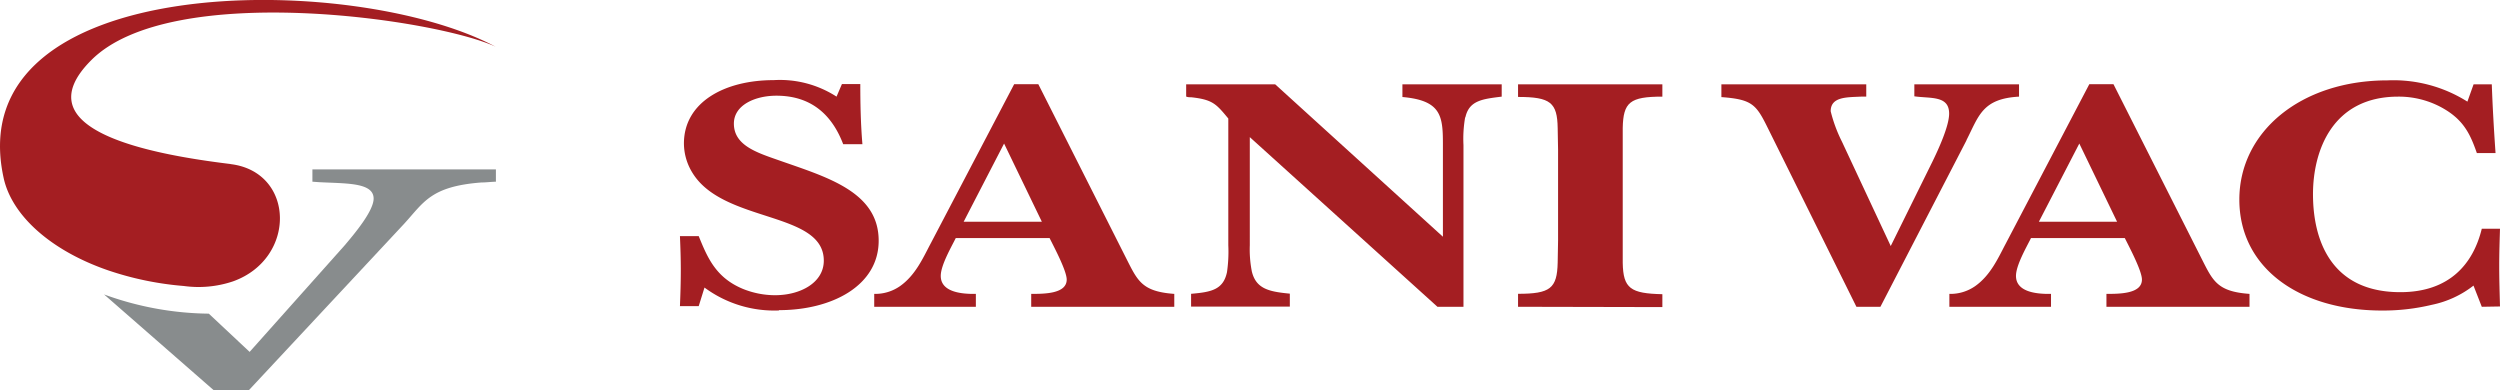
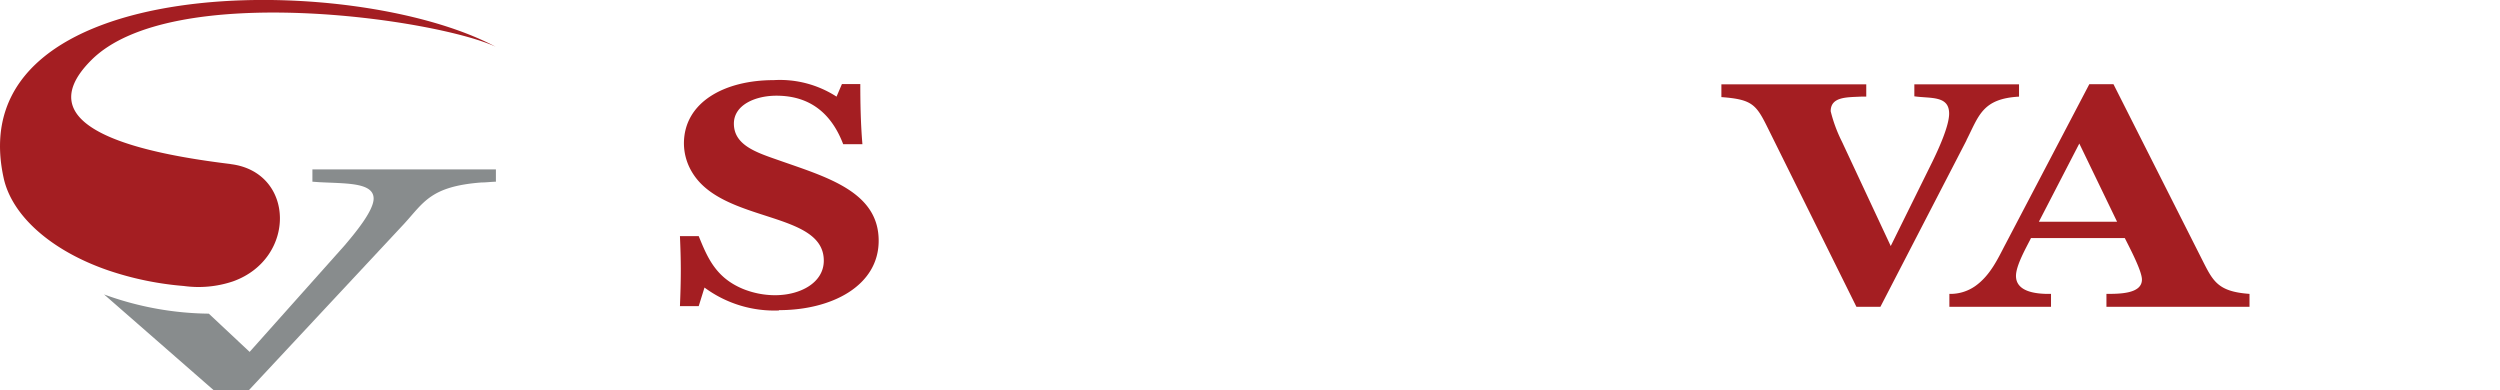
<svg xmlns="http://www.w3.org/2000/svg" viewBox="0 0 319.77 49.89">
  <defs>
    <style>.cls-1{fill:none;}.cls-2{clip-path:url(#clip-path);}.cls-3{fill:#888c8d;}.cls-4{fill:#a41e22;}</style>
    <clipPath id="clip-path" transform="translate(-2.89 -4.64)">
      <rect class="cls-1" width="329.17" height="58.73" />
    </clipPath>
  </defs>
  <title>Asset 1</title>
  <g id="Layer_2" data-name="Layer 2">
    <g id="Layer_1-2" data-name="Layer 1">
      <g class="cls-2">
        <path class="cls-3" d="M42.85,27.88l.83.06c3.4.19,7,0,7,2.1,0,1.58-2.42,4.47-3.72,6L34.82,49.65,29.6,44.76A40.19,40.19,0,0,1,16.2,42.3l14,12.23h4.54L54.54,33.31c2.56-2.78,3.4-4.83,9.93-5.33.57,0,1.19-.08,1.85-.1V26.31H42.85Z" transform="translate(-2.89 -4.64)" />
        <path class="cls-4" d="M32.38,25.62c-10-1.22-26.83-4.28-17.81-13.29C24.78,2.11,58.73,7.08,66.29,10.62,48,.86-2.37.85,3.34,27.33c1,4.78,5.93,9.32,13.38,11.89a40.17,40.17,0,0,0,9.68,2,13.79,13.79,0,0,0,6.29-.59c8.17-2.92,7.94-14-.31-15" transform="translate(-2.89 -4.64)" />
        <path class="cls-4" d="M102.53,44.35A15,15,0,0,1,93,41.42l-.74,2.38h-2.4c.06-1.53.11-3.05.11-4.58s-.05-2.93-.11-4.38h2.4c1.12,2.76,2.19,5.31,5.65,6.75a11,11,0,0,0,4.11.81c3.26,0,6.24-1.61,6.24-4.42,0-6.37-12.86-4.76-16.81-11.25A7.19,7.19,0,0,1,90.37,23c0-5.31,5.23-8.11,11.47-8.11A13.34,13.34,0,0,1,109.89,17l.69-1.61h2.35c0,2.5.05,5.09.27,7.69h-2.46c-1.28-3.36-3.74-6.2-8.54-6.2-2.72,0-5.44,1.19-5.44,3.57,0,2.76,2.88,3.69,5.66,4.66,6.14,2.17,12.86,4,12.86,10.32,0,5.77-6,8.88-12.75,8.88" transform="translate(-2.89 -4.64)" />
-         <path class="cls-4" d="M134.79,43.88V42.23c1.65,0,4.54,0,4.54-1.83,0-1.15-1.71-4.33-2.19-5.31h-12c-.59,1.19-1.92,3.48-1.92,4.84,0,2,2.46,2.34,4.49,2.3v1.65h-13V42.23a5.53,5.53,0,0,0,3.31-1c1.92-1.36,2.88-3.48,3.84-5.31l10.75-20.51h3.09L146.9,37.6c1.49,2.93,2,4.33,6.19,4.63v1.65ZM131.32,23l-5.17,10h10Z" transform="translate(-2.89 -4.64)" />
        <path class="cls-4" d="M272.32,43.88V42.23c1.66,0,4.54,0,4.54-1.83,0-1.15-1.71-4.33-2.19-5.31h-12c-.59,1.19-1.92,3.48-1.92,4.84,0,2,2.45,2.34,4.48,2.3v1.65h-13V42.23a5.52,5.52,0,0,0,3.31-1c1.92-1.36,2.88-3.48,3.84-5.31l10.75-20.51h3.09L284.43,37.6c1.49,2.93,2,4.33,6.19,4.63v1.65ZM268.85,23l-5.17,10h10Z" transform="translate(-2.89 -4.64)" />
-         <path class="cls-4" d="M190.29,19.67a15.93,15.93,0,0,0-.21,3.53V43.88h-3.33l-24-21.7V36a14.51,14.51,0,0,0,.26,3.36c.54,2.25,2.24,2.59,4.86,2.84v1.66H155.24V42.22c2.56-.22,4.11-.51,4.59-2.76A18.32,18.32,0,0,0,160,36V19.8c-1.55-1.87-2-2.42-4.75-2.72-.21,0-.43,0-.64-.09V15.43H166l21.45,19.49V23c0-3.57-.27-5.52-5.18-5.95V15.43h12.7V17c-2.4.3-4.16.47-4.64,2.63" transform="translate(-2.89 -4.64)" />
-         <path class="cls-4" d="M197.06,43.88V42.22c4.11,0,5-.68,5.07-4,0-.93.05-1.87.05-2.8V23.8c0-.94-.05-1.82-.05-2.76-.05-3.28-.91-4-5.07-4V15.43h18.46V17c-4.16,0-5,.72-5.07,4,0,.94,0,1.82,0,2.76V35.47c0,.93,0,1.87,0,2.8.06,3.27,1,3.91,5.07,4v1.65Z" transform="translate(-2.89 -4.64)" />
        <path class="cls-4" d="M254.41,22.61l-11,21.27h-3.07L229,21c-1.48-3-2-3.65-5.93-3.94V15.43h18.53V17c-.21,0-.48,0-.69,0-1.8.09-3.86,0-3.86,1.87a18.42,18.42,0,0,0,1.43,3.87l6.25,13.37,5.35-10.83c.74-1.53,2.12-4.5,2.12-6.11,0-2.34-2.38-1.91-4.45-2.21V15.43h13.39V17c-4.71.26-5.14,2.47-6.72,5.56" transform="translate(-2.89 -4.64)" />
-         <path class="cls-4" d="M320.33,43.88l-1.06-2.71a12.85,12.85,0,0,1-5.34,2.46,26.69,26.69,0,0,1-6.35.73c-10.64,0-18.26-5.49-18.26-14.19s7.89-15.25,18.95-15.25a17.72,17.72,0,0,1,10.22,2.72l.79-2.21h2.33c.1,2.8.27,5.77.48,8.79H319.7c-.9-2.59-1.8-4.41-4.71-5.94A11.47,11.47,0,0,0,309.64,17c-8.42,0-10.9,6.92-10.9,12.48,0,5.91,2.33,12.53,11.17,12.53,6.25,0,9.31-3.57,10.42-8.11h2.33c-.05,1.61-.1,3.18-.1,4.8s.05,3.27.1,5.14Z" transform="translate(-2.89 -4.64)" />
      </g>
    </g>
  </g>
</svg>